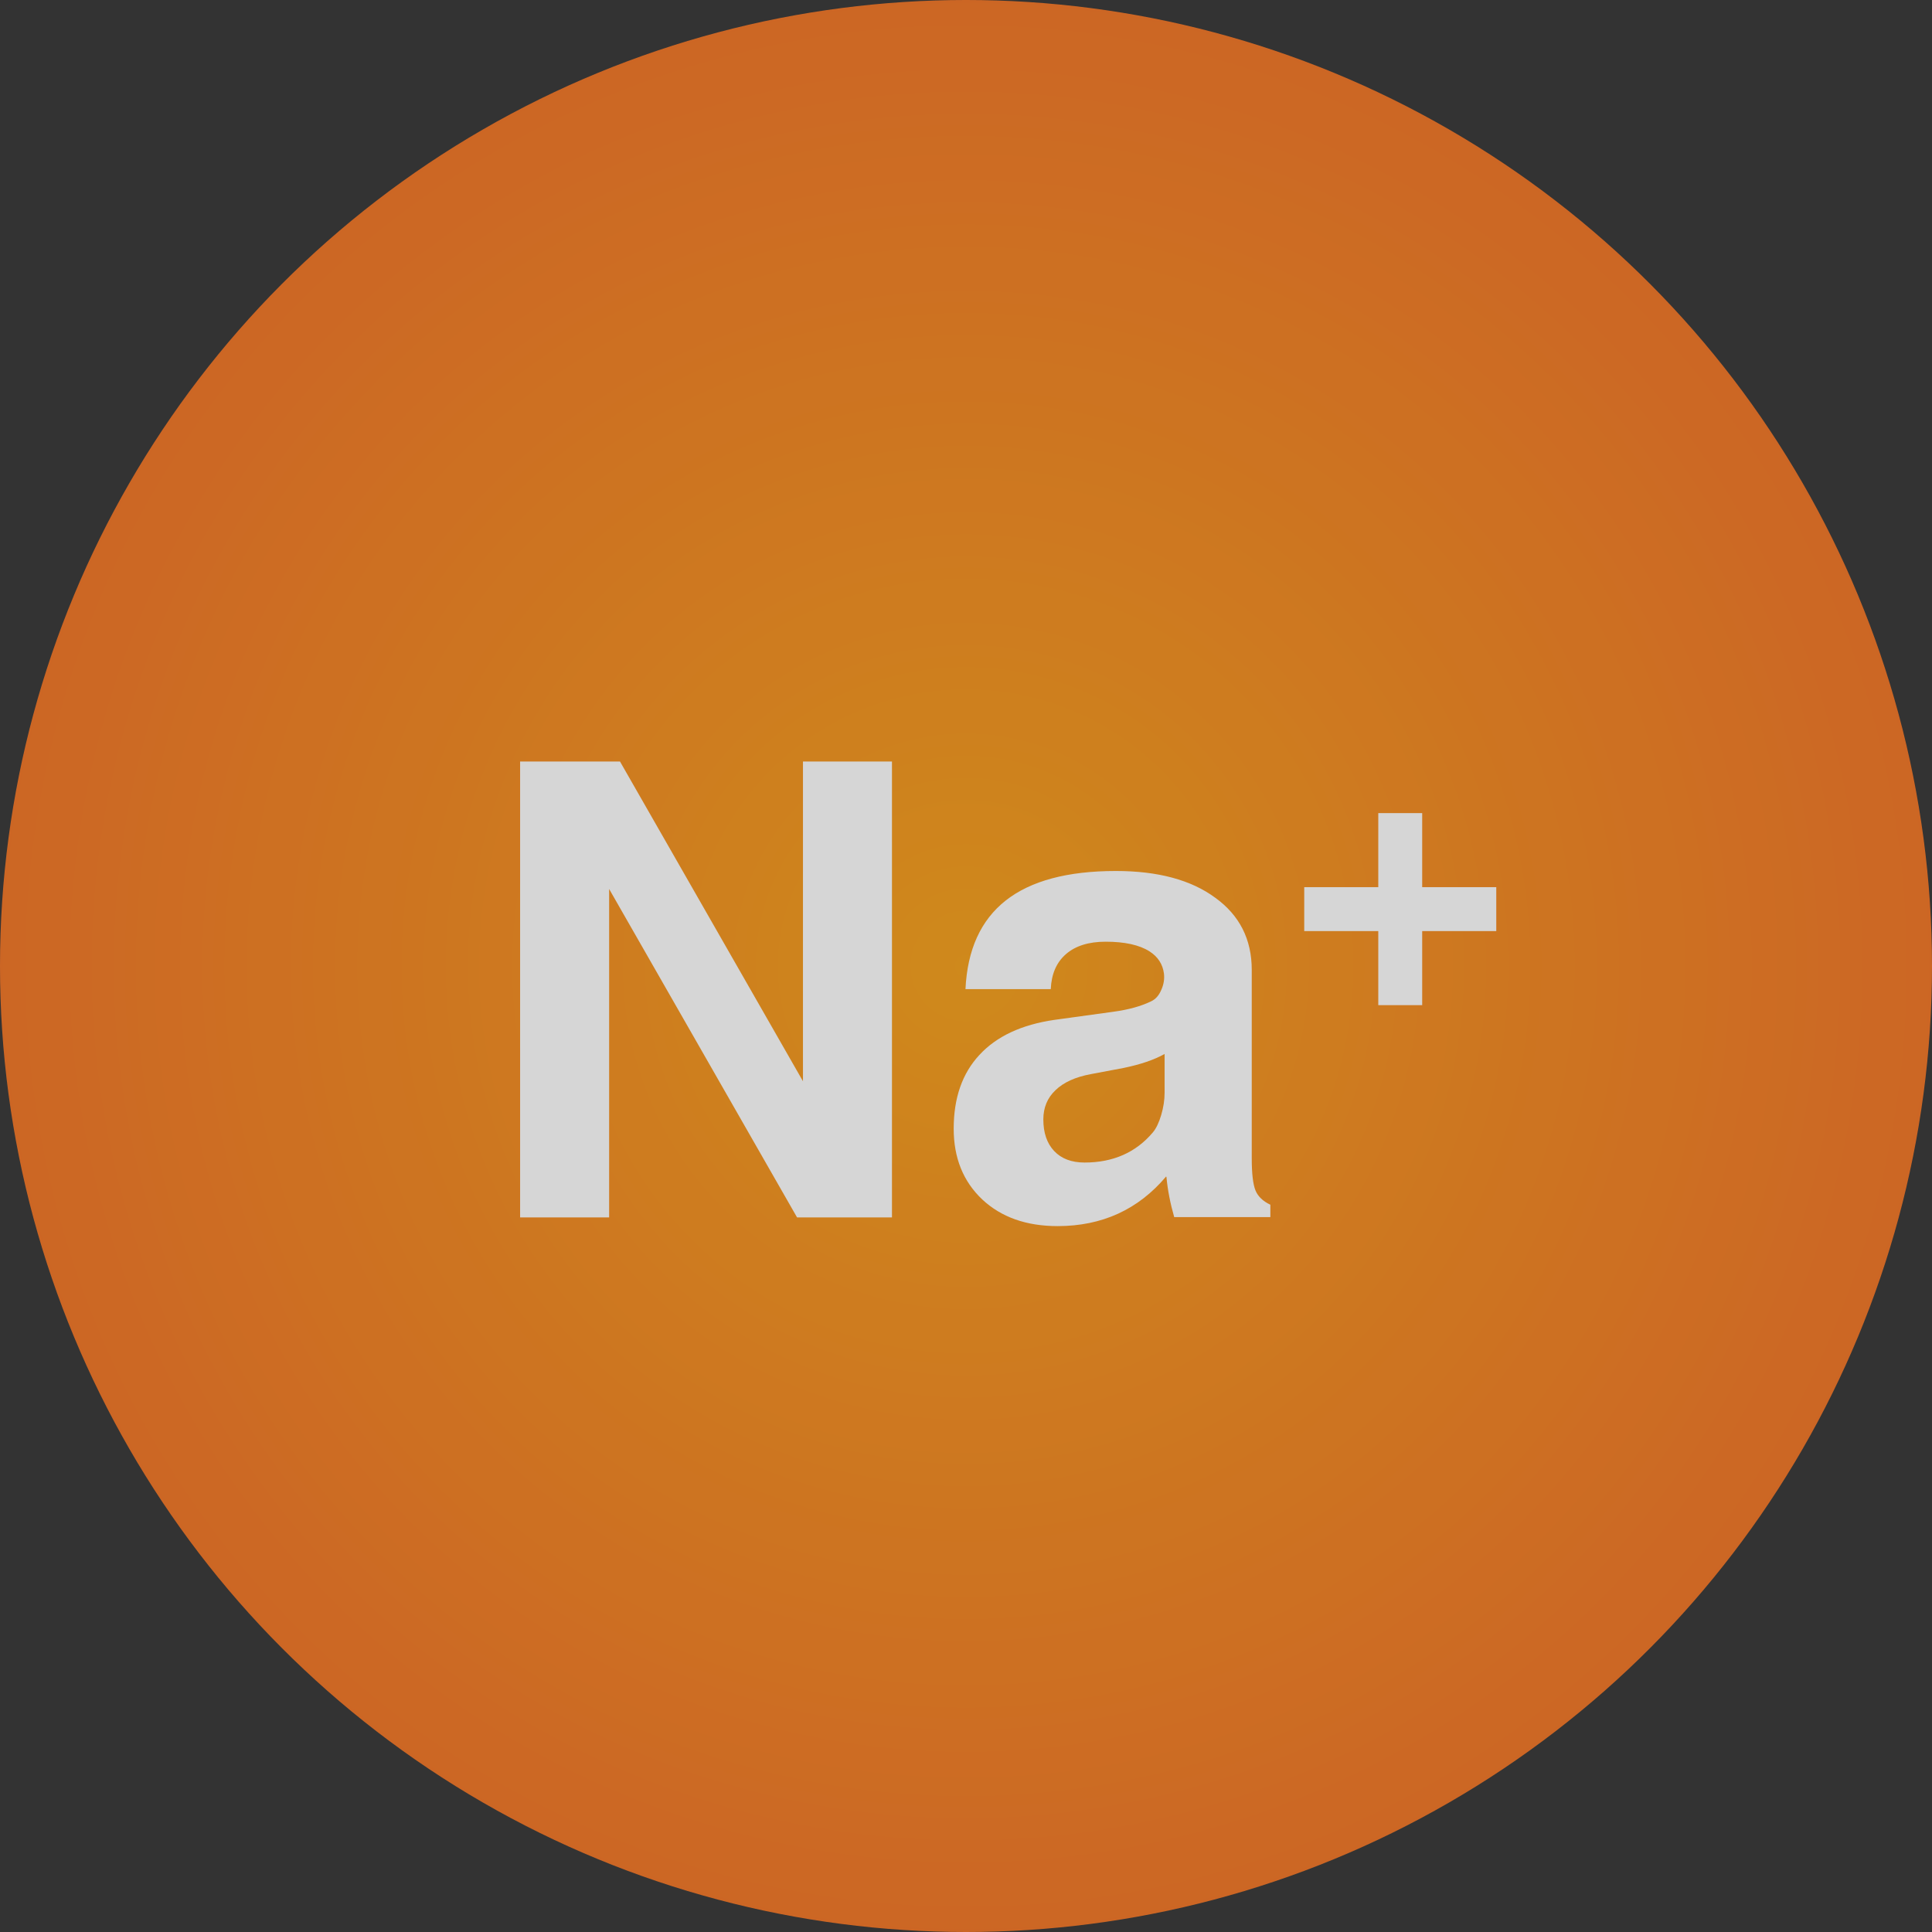
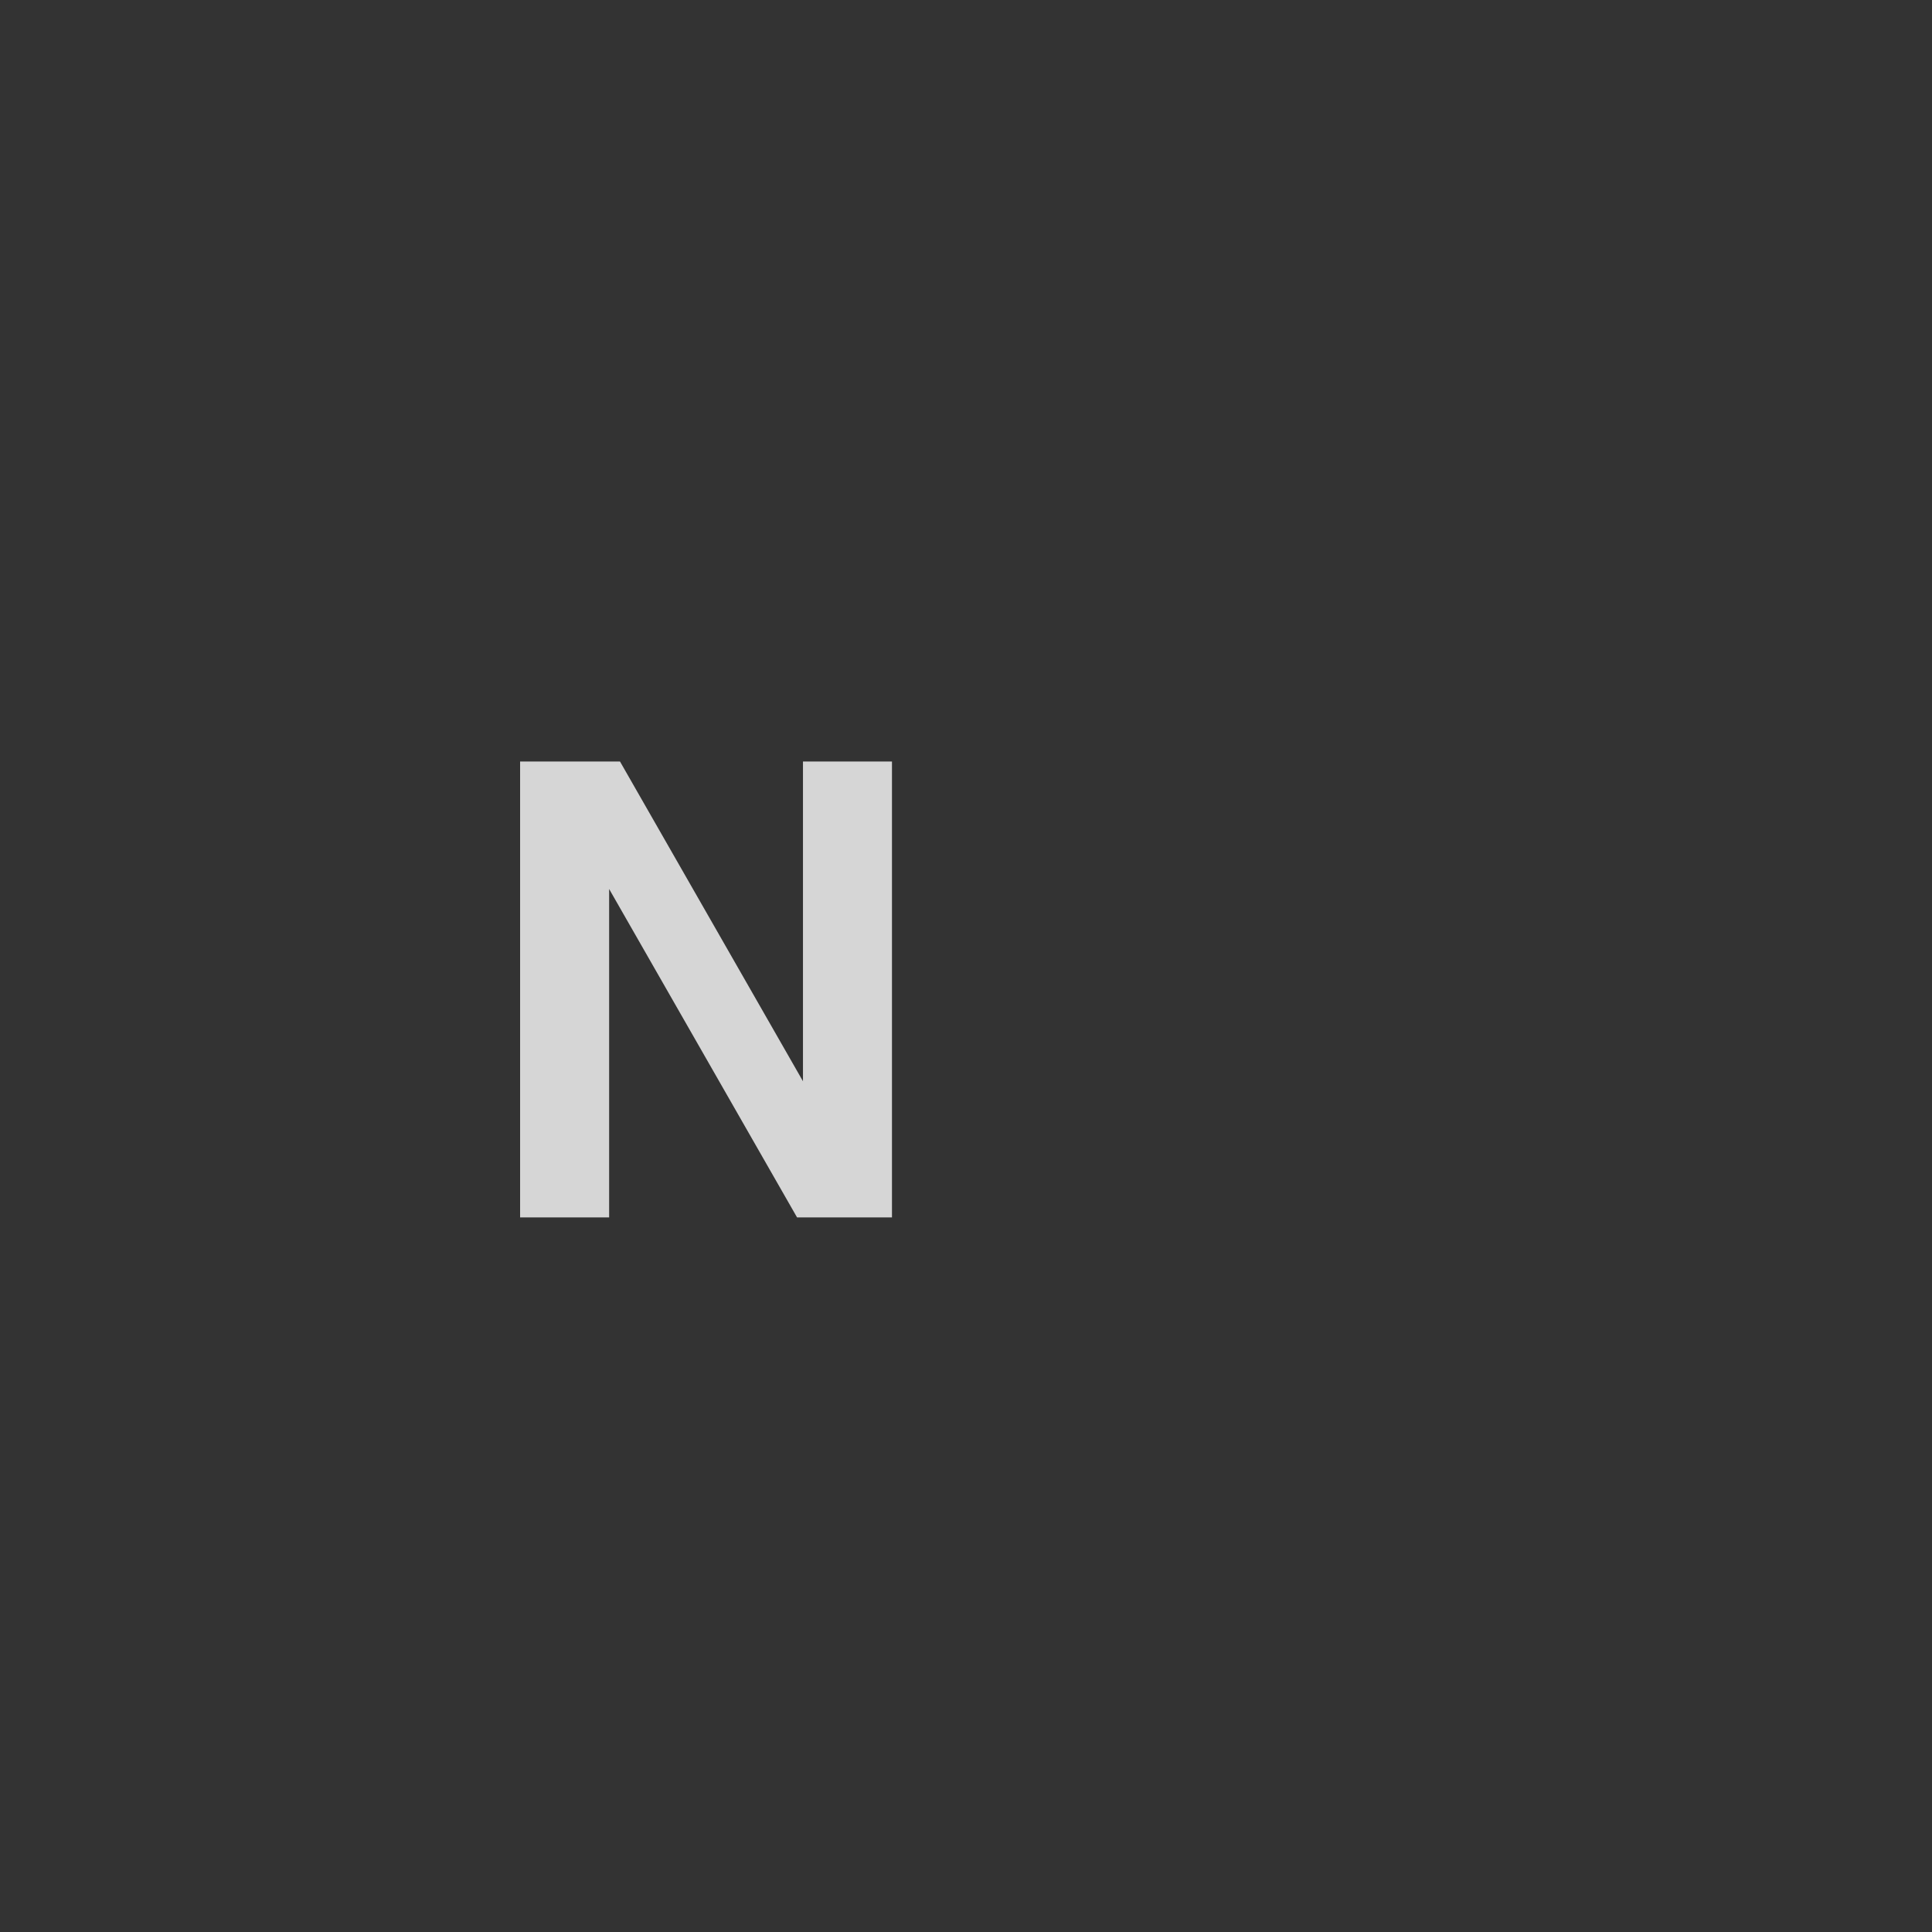
<svg xmlns="http://www.w3.org/2000/svg" width="73" height="73" viewBox="0 0 73 73" fill="none">
  <rect x="0" y="0" width="73" height="73" fill="#333333" stroke="none" />
  <g opacity="0.8">
-     <circle cx="36.5" cy="36.5" r="36.5" fill="url(#paint0_radial_336_148)" />
    <path d="M23.016 46H21.34H19.652V28.773H21.539H23.426L30.34 40.855V28.773H32.016H33.703V46H31.91H30.117L23.016 33.59V46Z" fill="white" />
-     <path d="M39.961 46.328C38.781 46.328 37.832 45.992 37.113 45.32C36.395 44.641 36.035 43.75 36.035 42.648C36.035 41.484 36.359 40.555 37.008 39.859C37.656 39.156 38.602 38.715 39.844 38.535L42.059 38.23C42.637 38.152 43.117 38.02 43.5 37.832C43.664 37.754 43.789 37.613 43.875 37.41C43.969 37.207 44.004 37 43.98 36.789C43.934 36.43 43.75 36.148 43.43 35.945C43.047 35.703 42.496 35.582 41.777 35.582C41.137 35.582 40.637 35.738 40.277 36.051C39.918 36.363 39.727 36.805 39.703 37.375H36.48C36.551 35.883 37.059 34.766 38.004 34.023C38.949 33.281 40.336 32.91 42.164 32.91C43.75 32.91 45 33.246 45.914 33.918C46.836 34.582 47.297 35.492 47.297 36.648V43.773C47.297 44.344 47.344 44.746 47.438 44.98C47.531 45.207 47.719 45.387 48 45.52V45.531V45.988H46.184H44.367C44.219 45.473 44.121 44.969 44.074 44.477L44.062 44.453C43.008 45.703 41.641 46.328 39.961 46.328ZM44.004 41.289V39.824C43.613 40.043 43.098 40.219 42.457 40.352L41.215 40.586C40.629 40.695 40.184 40.898 39.879 41.195C39.574 41.484 39.422 41.852 39.422 42.297C39.422 42.805 39.559 43.203 39.832 43.492C40.105 43.781 40.488 43.926 40.98 43.926C42.059 43.926 42.918 43.547 43.559 42.789C43.684 42.641 43.789 42.422 43.875 42.133C43.961 41.844 44.004 41.562 44.004 41.289Z" fill="white" />
-     <path d="M52.078 35.181H49.28V33.521H52.078V30.723H53.737V33.521H56.536V35.181H53.737V37.979H52.078V35.181Z" fill="white" />
  </g>
  <defs>
    <radialGradient id="paint0_radial_336_148" cx="0" cy="0" r="1" gradientUnits="userSpaceOnUse" gradientTransform="translate(36.5 36.5) rotate(90) scale(36.5)">
      <stop stop-color="#F69F16" />
      <stop offset="1" stop-color="#F37321" />
    </radialGradient>
  </defs>
</svg>